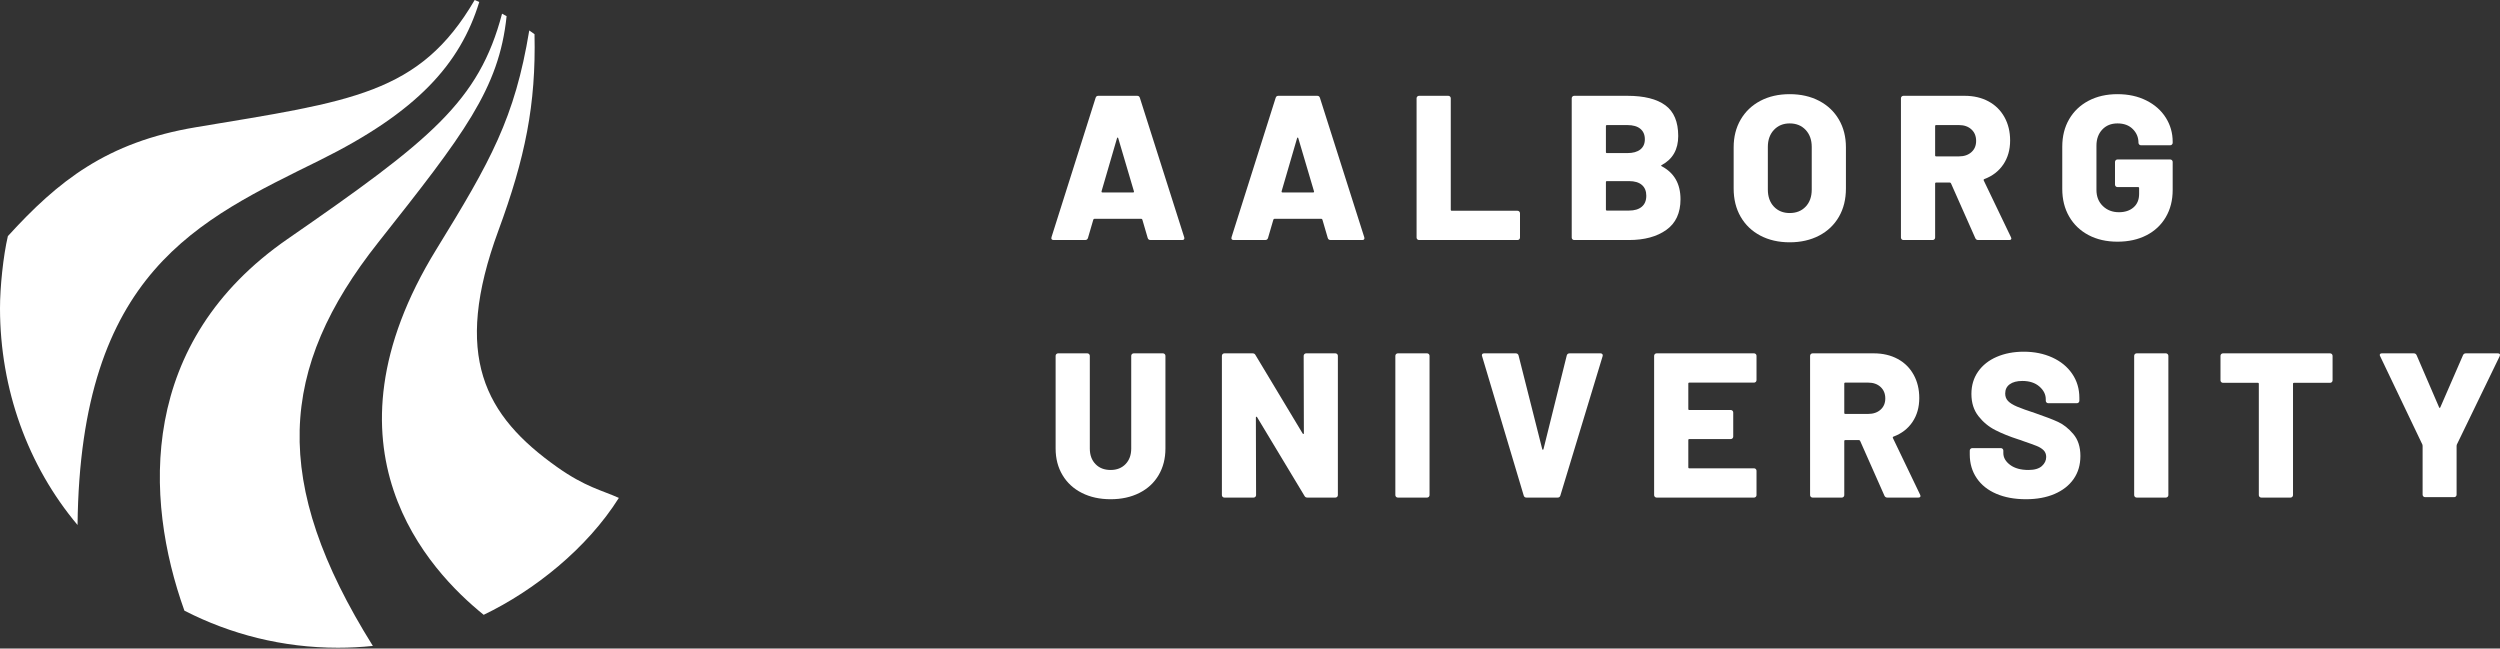
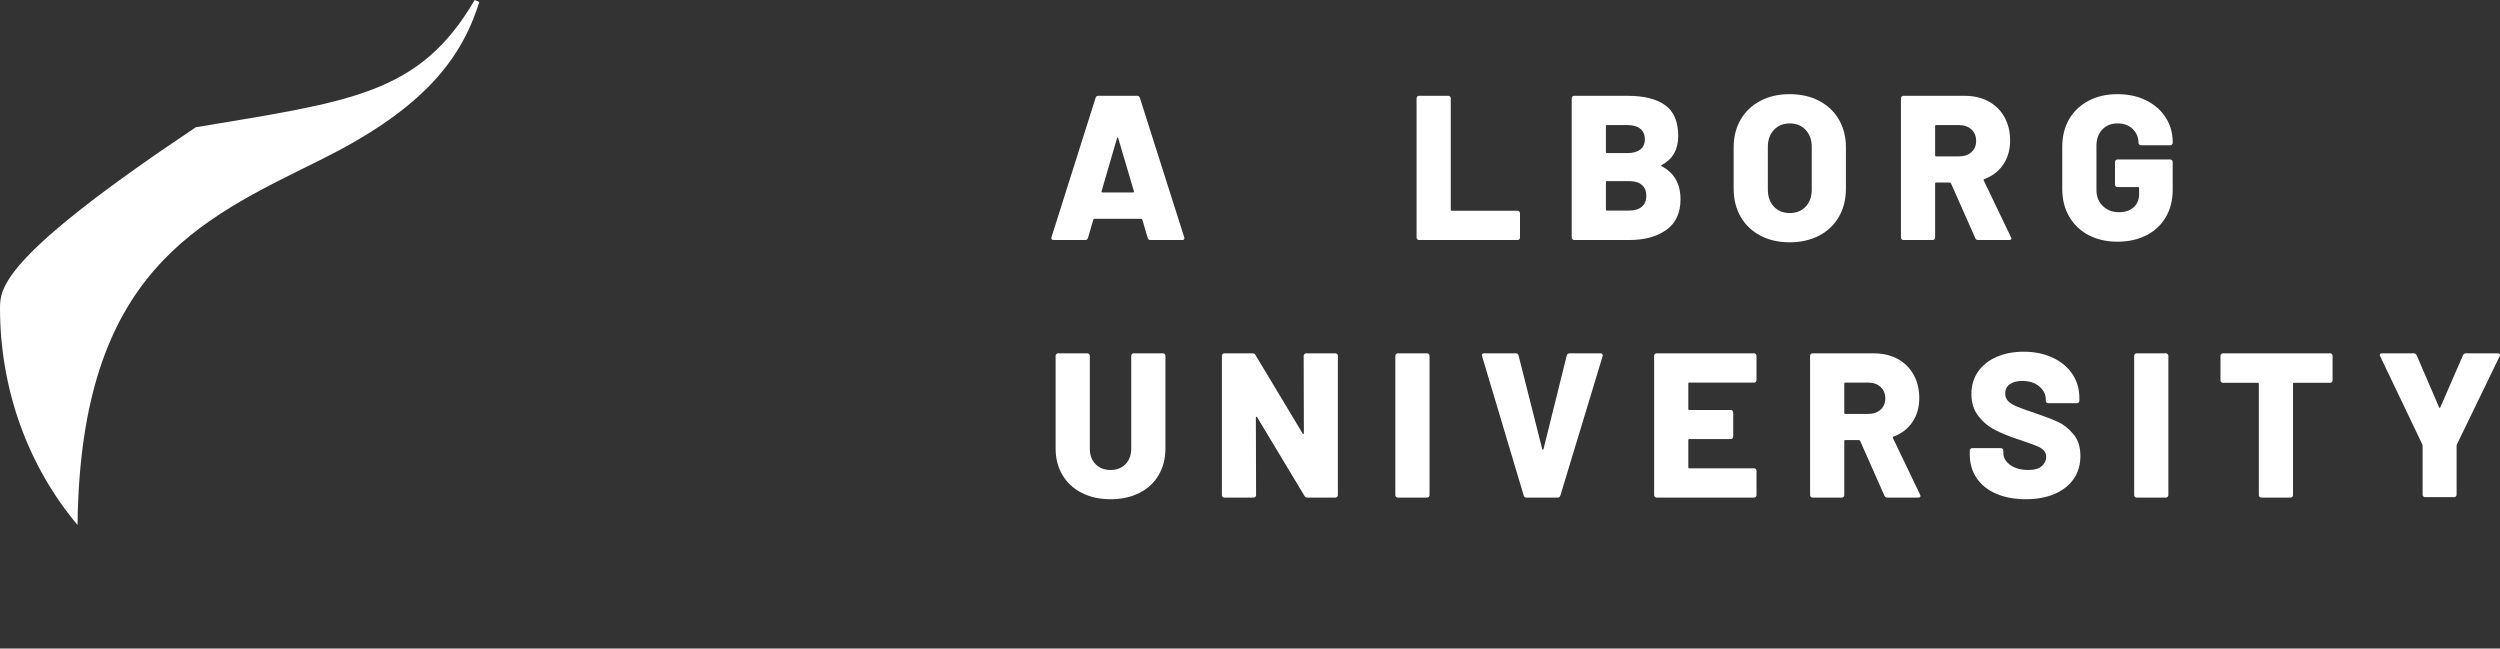
<svg xmlns="http://www.w3.org/2000/svg" width="1380" height="358" viewBox="0 0 1380 358" fill="none">
  <rect x="0" y="0" width="1380" height="358" fill="#333333" stroke="none" />
  <path d="M608.517 106.226H625.457C625.911 106.226 626.071 106.006 625.911 105.546L617.274 76.315C617.194 76.021 617.081 75.881 616.934 75.915C616.774 75.954 616.667 76.094 616.587 76.315L608.064 105.546C607.984 106.006 608.131 106.226 608.517 106.226ZM633.533 131.362L630.579 121.245C630.426 120.938 630.239 120.785 630.012 120.785H604.082C603.856 120.785 603.662 120.938 603.509 121.245L600.554 131.362C600.321 132.123 599.794 132.496 598.96 132.496H581.56C581.107 132.496 580.767 132.369 580.54 132.103C580.313 131.836 580.273 131.436 580.427 130.909L604.763 54.033C604.989 53.273 605.483 52.886 606.236 52.886H627.738C628.492 52.886 628.985 53.273 629.218 54.033L653.668 130.909C653.735 131.062 653.775 131.249 653.775 131.476C653.775 132.163 653.361 132.496 652.527 132.496H635.127C634.287 132.496 633.76 132.123 633.533 131.362Z" fill="white" />
-   <path d="M707.91 106.226H724.85C725.31 106.226 725.463 106.006 725.31 105.546L716.667 76.315C716.587 76.021 716.48 75.881 716.326 75.915C716.173 75.954 716.06 76.094 715.98 76.315L707.456 105.546C707.376 106.006 707.53 106.226 707.91 106.226ZM732.926 131.362L729.972 121.245C729.818 120.938 729.631 120.785 729.405 120.785H703.475C703.248 120.785 703.061 120.938 702.901 121.245L699.947 131.362C699.72 132.123 699.193 132.496 698.36 132.496H680.953C680.499 132.496 680.159 132.369 679.933 132.103C679.706 131.836 679.666 131.436 679.819 130.909L704.155 54.033C704.382 53.273 704.875 52.886 705.636 52.886H727.13C727.884 52.886 728.384 53.273 728.611 54.033L753.06 130.909C753.134 131.062 753.167 131.249 753.167 131.476C753.167 132.163 752.754 132.496 751.92 132.496H734.527C733.686 132.496 733.153 132.123 732.926 131.362Z" fill="white" />
  <path d="M782.345 132.103C782.078 131.836 781.951 131.516 781.951 131.129V54.253C781.951 53.873 782.078 53.546 782.345 53.286C782.611 53.026 782.932 52.886 783.312 52.886H799.465C799.845 52.886 800.158 53.026 800.425 53.286C800.692 53.546 800.825 53.873 800.825 54.253V115.783C800.825 116.163 801.012 116.343 801.399 116.343H837.672C838.053 116.343 838.373 116.483 838.639 116.75C838.906 117.01 839.04 117.337 839.04 117.717V131.129C839.04 131.516 838.906 131.836 838.639 132.103C838.373 132.369 838.053 132.496 837.672 132.496H783.312C782.932 132.496 782.611 132.369 782.345 132.103Z" fill="white" />
  <path d="M906.258 114.129C907.925 112.722 908.759 110.708 908.759 108.047C908.759 105.472 907.938 103.478 906.304 102.078C904.677 100.677 902.31 99.97 899.202 99.97H887.037C886.65 99.97 886.464 100.164 886.464 100.544V115.67C886.464 116.05 886.65 116.237 887.037 116.237H899.202C902.236 116.237 904.584 115.536 906.258 114.129ZM886.464 69.612V83.938C886.464 84.318 886.65 84.504 887.037 84.504H898.288C901.403 84.504 903.784 83.844 905.451 82.517C907.118 81.19 907.959 79.316 907.959 76.888C907.959 74.387 907.118 72.447 905.451 71.079C903.784 69.719 901.403 69.038 898.288 69.038H887.037C886.65 69.038 886.464 69.232 886.464 69.612ZM917.282 91.781C924.185 95.429 927.639 101.491 927.639 109.974C927.639 117.564 925.018 123.213 919.79 126.921C914.554 130.642 907.692 132.496 899.202 132.496H868.95C868.57 132.496 868.243 132.369 867.983 132.103C867.716 131.836 867.59 131.516 867.59 131.129V54.253C867.59 53.873 867.716 53.546 867.983 53.286C868.243 53.026 868.57 52.886 868.95 52.886H898.288C907.538 52.886 914.534 54.633 919.276 58.121C924.011 61.609 926.379 67.258 926.379 75.067C926.379 82.497 923.351 87.846 917.282 91.1C916.835 91.334 916.835 91.561 917.282 91.781Z" fill="white" />
  <path d="M996.718 114.076C998.959 111.722 1000.08 108.58 1000.08 104.639V81.097C1000.08 77.228 998.959 74.1 996.718 71.706C994.484 69.325 991.55 68.125 987.908 68.125C984.347 68.125 981.446 69.325 979.205 71.706C976.971 74.1 975.85 77.228 975.85 81.097V104.639C975.85 108.58 976.971 111.722 979.205 114.076C981.446 116.423 984.347 117.597 987.908 117.597C991.55 117.597 994.484 116.423 996.718 114.076ZM971.702 130.049C967.04 127.588 963.419 124.12 960.838 119.651C958.257 115.176 956.977 109.974 956.977 104.065V81.317C956.977 75.561 958.257 70.459 960.838 66.031C963.419 61.589 967.04 58.141 971.702 55.673C976.364 53.213 981.766 51.979 987.908 51.979C994.051 51.979 999.466 53.213 1004.17 55.673C1008.87 58.141 1012.51 61.589 1015.09 66.031C1017.67 70.459 1018.95 75.561 1018.95 81.317V104.065C1018.95 109.974 1017.67 115.176 1015.09 119.651C1012.51 124.12 1008.87 127.588 1004.17 130.049C999.466 132.509 994.051 133.75 987.908 133.75C981.766 133.75 976.364 132.509 971.702 130.049Z" fill="white" />
  <path d="M1068.19 69.612V85.758C1068.19 86.138 1068.38 86.318 1068.77 86.318H1081.39C1084.19 86.318 1086.47 85.545 1088.21 83.991C1089.96 82.437 1090.82 80.37 1090.82 77.795C1090.82 75.147 1089.96 73.02 1088.21 71.426C1086.47 69.832 1084.19 69.038 1081.39 69.038H1068.77C1068.38 69.038 1068.19 69.232 1068.19 69.612ZM1090.37 131.476L1076.95 101.224C1076.8 100.924 1076.57 100.771 1076.27 100.771H1068.77C1068.38 100.771 1068.19 100.964 1068.19 101.338V131.129C1068.19 131.516 1068.06 131.836 1067.79 132.103C1067.53 132.369 1067.21 132.496 1066.83 132.496H1050.68C1050.3 132.496 1049.97 132.369 1049.71 132.103C1049.45 131.836 1049.32 131.516 1049.32 131.129V54.253C1049.32 53.873 1049.45 53.546 1049.71 53.286C1049.97 53.026 1050.3 52.886 1050.68 52.886H1084.45C1089.46 52.886 1093.86 53.913 1097.65 55.96C1101.44 58.001 1104.38 60.909 1106.46 64.657C1108.55 68.412 1109.59 72.72 1109.59 77.568C1109.59 82.65 1108.34 87.045 1105.84 90.767C1103.33 94.475 1099.85 97.169 1095.38 98.837C1094.99 98.983 1094.88 99.257 1095.03 99.637L1110.04 130.909C1110.2 131.209 1110.27 131.436 1110.27 131.589C1110.27 132.196 1109.86 132.496 1109.02 132.496H1091.96C1091.2 132.496 1090.68 132.163 1090.37 131.476Z" fill="white" />
  <path d="M1152.87 129.769C1148.28 127.341 1144.71 123.927 1142.18 119.538C1139.63 115.137 1138.37 110.055 1138.37 104.299V80.984C1138.37 75.221 1139.63 70.159 1142.18 65.791C1144.71 61.443 1148.28 58.041 1152.87 55.62C1157.45 53.2 1162.78 51.979 1168.84 51.979C1174.83 51.979 1180.14 53.133 1184.76 55.454C1189.39 57.761 1192.97 60.922 1195.51 64.944C1198.05 68.966 1199.32 73.401 1199.32 78.249V78.816C1199.32 79.196 1199.19 79.523 1198.92 79.783C1198.66 80.056 1198.34 80.19 1197.96 80.19H1181.81C1181.43 80.19 1181.1 80.056 1180.84 79.783C1180.58 79.523 1180.44 79.196 1180.44 78.816C1180.44 75.862 1179.4 73.341 1177.31 71.26C1175.23 69.166 1172.41 68.125 1168.84 68.125C1165.36 68.125 1162.55 69.266 1160.43 71.54C1158.31 73.814 1157.24 76.775 1157.24 80.41V104.866C1157.24 108.507 1158.42 111.462 1160.77 113.736C1163.12 116.01 1166.08 117.144 1169.64 117.144C1172.98 117.144 1175.67 116.257 1177.71 114.47C1179.76 112.696 1180.79 110.215 1180.79 107.02V103.839C1180.79 103.465 1180.6 103.272 1180.22 103.272H1168.84C1168.46 103.272 1168.14 103.139 1167.88 102.872C1167.61 102.605 1167.48 102.285 1167.48 101.898V89.393C1167.48 89.02 1167.61 88.693 1167.88 88.433C1168.14 88.166 1168.46 88.026 1168.84 88.026H1197.96C1198.34 88.026 1198.66 88.166 1198.92 88.433C1199.19 88.693 1199.32 89.02 1199.32 89.393V104.866C1199.32 110.548 1198.05 115.55 1195.51 119.878C1192.97 124.2 1189.41 127.535 1184.82 129.882C1180.24 132.236 1174.91 133.41 1168.84 133.41C1162.78 133.41 1157.45 132.196 1152.87 129.769Z" fill="white" />
  <path d="M597.201 272.097C592.613 269.789 589.051 266.509 586.51 262.26C583.969 258.018 582.702 253.128 582.702 247.595V196.414C582.702 196.042 582.829 195.713 583.096 195.456C583.369 195.182 583.683 195.046 584.063 195.046H600.215C600.596 195.046 600.909 195.182 601.176 195.456C601.443 195.713 601.576 196.042 601.576 196.414V247.595C601.576 251.156 602.616 254.017 604.711 256.177C606.791 258.344 609.579 259.425 613.067 259.425C616.475 259.425 619.223 258.344 621.31 256.177C623.391 254.017 624.438 251.156 624.438 247.595V196.414C624.438 196.042 624.565 195.713 624.832 195.456C625.098 195.182 625.418 195.046 625.805 195.046H641.951C642.332 195.046 642.652 195.182 642.918 195.456C643.185 195.713 643.319 196.042 643.319 196.414V247.595C643.319 253.128 642.065 258.018 639.564 262.26C637.063 266.509 633.515 269.789 628.933 272.097C624.345 274.418 619.056 275.572 613.067 275.572C607.071 275.572 601.783 274.418 597.201 272.097Z" fill="white" />
  <path d="M720.027 195.455C720.294 195.182 720.614 195.046 720.994 195.046H737.141C737.521 195.046 737.847 195.182 738.114 195.455C738.374 195.713 738.508 196.042 738.508 196.414V273.297C738.508 273.67 738.374 273.998 738.114 274.259C737.847 274.53 737.521 274.665 737.141 274.665H721.675C720.921 274.665 720.381 274.358 720.087 273.751L693.931 230.307C693.771 230.075 693.624 229.987 693.471 230.021C693.317 230.059 693.244 230.234 693.244 230.534L693.357 273.297C693.357 273.67 693.224 273.998 692.957 274.259C692.69 274.53 692.37 274.665 691.997 274.665H675.844C675.464 274.665 675.137 274.53 674.877 274.259C674.61 273.998 674.483 273.67 674.483 273.297V196.414C674.483 196.042 674.61 195.713 674.877 195.455C675.137 195.182 675.464 195.046 675.844 195.046H691.423C692.183 195.046 692.71 195.353 693.017 195.961L719.06 239.289C719.214 239.516 719.36 239.61 719.521 239.571C719.667 239.537 719.741 239.366 719.741 239.063L719.627 196.414C719.627 196.042 719.761 195.713 720.027 195.455Z" fill="white" />
  <path d="M770.632 274.257C770.366 273.996 770.232 273.668 770.232 273.295V196.412C770.232 196.04 770.366 195.711 770.632 195.453C770.893 195.18 771.219 195.044 771.593 195.044H787.746C788.126 195.044 788.446 195.18 788.713 195.453C788.98 195.711 789.106 196.04 789.106 196.412V273.295C789.106 273.668 788.98 273.996 788.713 274.257C788.446 274.528 788.126 274.663 787.746 274.663H771.593C771.219 274.663 770.893 274.528 770.632 274.257Z" fill="white" />
  <path d="M841.085 273.522L818.116 196.639L817.996 196.185C817.996 195.425 818.416 195.044 819.25 195.044H836.65C837.483 195.044 838.01 195.425 838.237 196.185L851.315 247.932C851.395 248.158 851.509 248.273 851.662 248.273C851.809 248.273 851.922 248.158 852.002 247.932L864.854 196.185C865.081 195.425 865.614 195.044 866.448 195.044H883.501C883.961 195.044 884.301 195.206 884.528 195.506C884.755 195.805 884.795 196.185 884.641 196.639L861.326 273.522C861.099 274.283 860.606 274.663 859.852 274.663H842.565C841.805 274.663 841.312 274.283 841.085 273.522Z" fill="white" />
  <path d="M969.195 210.8C968.929 211.073 968.609 211.201 968.235 211.201H932.522C932.135 211.201 931.948 211.394 931.948 211.766V225.758C931.948 226.139 932.135 226.327 932.522 226.327H955.377C955.757 226.327 956.077 226.451 956.344 226.725C956.611 226.985 956.744 227.314 956.744 227.694V240.999C956.744 241.379 956.611 241.692 956.344 241.965C956.077 242.231 955.757 242.359 955.377 242.359H932.522C932.135 242.359 931.948 242.551 931.948 242.932V257.937C931.948 258.325 932.135 258.511 932.522 258.511H968.235C968.609 258.511 968.929 258.638 969.195 258.912C969.462 259.178 969.596 259.498 969.596 259.878V273.297C969.596 273.67 969.462 273.998 969.195 274.259C968.929 274.53 968.609 274.665 968.235 274.665H914.435C914.055 274.665 913.734 274.53 913.474 274.259C913.208 273.998 913.074 273.67 913.074 273.297V196.414C913.074 196.042 913.208 195.713 913.474 195.455C913.734 195.182 914.055 195.046 914.435 195.046H968.235C968.609 195.046 968.929 195.182 969.195 195.455C969.462 195.713 969.596 196.042 969.596 196.414V209.833C969.596 210.214 969.462 210.539 969.195 210.8Z" fill="white" />
  <path d="M1018.04 211.766V227.913C1018.04 228.301 1018.23 228.486 1018.61 228.486H1031.24C1034.04 228.486 1036.32 227.707 1038.06 226.152C1039.8 224.605 1040.68 222.53 1040.68 219.957C1040.68 217.302 1039.8 215.182 1038.06 213.587C1036.32 211.993 1034.04 211.201 1031.24 211.201H1018.61C1018.23 211.201 1018.04 211.394 1018.04 211.766ZM1040.21 273.636L1026.8 243.385C1026.64 243.078 1026.42 242.932 1026.12 242.932H1018.61C1018.23 242.932 1018.04 243.119 1018.04 243.5V273.297C1018.04 273.67 1017.91 273.998 1017.65 274.259C1017.38 274.53 1017.06 274.665 1016.68 274.665H1000.53C1000.15 274.665 999.826 274.53 999.566 274.259C999.299 273.998 999.166 273.67 999.166 273.297V196.414C999.166 196.042 999.299 195.713 999.566 195.455C999.826 195.182 1000.15 195.046 1000.53 195.046H1034.31C1039.31 195.046 1043.71 196.08 1047.5 198.123C1051.29 200.168 1054.23 203.062 1056.31 206.824C1058.4 210.573 1059.44 214.874 1059.44 219.73C1059.44 224.813 1058.19 229.2 1055.69 232.922C1053.19 236.643 1049.69 239.332 1045.22 240.999C1044.84 241.145 1044.73 241.41 1044.88 241.79L1059.9 273.071C1060.04 273.371 1060.12 273.597 1060.12 273.751C1060.12 274.358 1059.7 274.665 1058.87 274.665H1041.82C1041.05 274.665 1040.52 274.319 1040.21 273.636Z" fill="white" />
  <path d="M1101.92 272.55C1097.26 270.549 1093.66 267.668 1091.12 263.914C1088.58 260.16 1087.31 255.825 1087.31 250.888V248.729C1087.31 248.353 1087.44 248.028 1087.71 247.767C1087.98 247.502 1088.29 247.361 1088.67 247.361H1104.48C1104.86 247.361 1105.18 247.502 1105.45 247.767C1105.72 248.028 1105.84 248.353 1105.84 248.729V250.096C1105.84 252.597 1107.1 254.77 1109.6 256.638C1112.1 258.492 1115.47 259.425 1119.71 259.425C1123.06 259.425 1125.52 258.698 1127.12 257.258C1128.7 255.825 1129.5 254.15 1129.5 252.256C1129.5 250.742 1129.02 249.508 1128.08 248.562C1127.13 247.608 1125.86 246.814 1124.27 246.173C1122.68 245.527 1120.21 244.641 1116.88 243.5C1116.42 243.273 1115.97 243.099 1115.51 242.986C1115.06 242.872 1114.64 242.739 1114.26 242.586C1109.33 240.999 1105.05 239.272 1101.41 237.412C1097.77 235.562 1094.66 232.983 1092.08 229.687C1089.5 226.387 1088.22 222.312 1088.22 217.456C1088.22 212.754 1089.45 208.64 1091.91 205.118C1094.38 201.591 1097.81 198.881 1102.2 196.982C1106.6 195.088 1111.57 194.14 1117.11 194.14C1122.94 194.14 1128.19 195.208 1132.85 197.328C1137.51 199.449 1141.18 202.442 1143.83 206.311C1146.48 210.172 1147.81 214.614 1147.81 219.616V221.205C1147.81 221.59 1147.68 221.911 1147.41 222.177C1147.15 222.445 1146.82 222.573 1146.44 222.573H1130.64C1130.25 222.573 1129.94 222.445 1129.67 222.177C1129.4 221.911 1129.27 221.59 1129.27 221.205V220.411C1129.27 217.763 1128.1 215.409 1125.75 213.36C1123.4 211.313 1120.25 210.287 1116.31 210.287C1113.35 210.287 1111.04 210.902 1109.37 212.113C1107.7 213.327 1106.87 215.028 1106.87 217.229C1106.87 218.897 1107.4 220.282 1108.46 221.377C1109.52 222.484 1111.17 223.498 1113.41 224.451C1115.65 225.399 1119.07 226.634 1123.7 228.147C1129 229.969 1133.14 231.56 1136.09 232.923C1139.05 234.282 1141.84 236.503 1144.45 239.571C1147.07 242.646 1148.38 246.686 1148.38 251.688C1148.38 256.617 1147.13 260.858 1144.63 264.427C1142.12 267.996 1138.61 270.737 1134.11 272.67C1129.6 274.605 1124.34 275.572 1118.35 275.572C1112.06 275.572 1106.59 274.564 1101.92 272.55Z" fill="white" />
  <path d="M1178.46 274.257C1178.19 273.996 1178.06 273.668 1178.06 273.295V196.412C1178.06 196.04 1178.19 195.711 1178.46 195.453C1178.72 195.18 1179.05 195.044 1179.43 195.044H1195.57C1195.95 195.044 1196.27 195.18 1196.54 195.453C1196.81 195.711 1196.94 196.04 1196.94 196.412V273.295C1196.94 273.668 1196.81 273.996 1196.54 274.257C1196.27 274.528 1195.95 274.663 1195.57 274.663H1179.43C1179.05 274.663 1178.72 274.528 1178.46 274.257Z" fill="white" />
  <path d="M1287.18 195.455C1287.44 195.713 1287.58 196.042 1287.58 196.414V209.953C1287.58 210.326 1287.44 210.654 1287.18 210.914C1286.92 211.18 1286.59 211.313 1286.21 211.313H1266.32C1265.93 211.313 1265.74 211.5 1265.74 211.881V273.297C1265.74 273.67 1265.61 273.998 1265.34 274.259C1265.08 274.53 1264.76 274.665 1264.38 274.665H1248.23C1247.85 274.665 1247.52 274.53 1247.26 274.259C1247 273.998 1246.87 273.67 1246.87 273.297V211.881C1246.87 211.5 1246.68 211.313 1246.29 211.313H1227.07C1226.69 211.313 1226.37 211.18 1226.11 210.914C1225.84 210.654 1225.71 210.326 1225.71 209.953V196.414C1225.71 196.042 1225.84 195.713 1226.11 195.455C1226.37 195.182 1226.69 195.046 1227.07 195.046H1286.21C1286.59 195.046 1286.92 195.182 1287.18 195.455Z" fill="white" />
  <path d="M1337.68 274.037C1337.41 273.771 1337.28 273.451 1337.28 273.071V246.113C1337.28 245.813 1337.24 245.586 1337.17 245.432L1313.85 196.64C1313.69 196.341 1313.63 196.114 1313.63 195.961C1313.63 195.353 1314.04 195.046 1314.87 195.046H1332.39C1333.14 195.046 1333.67 195.387 1333.98 196.08L1346.38 224.844C1346.61 225.3 1346.83 225.3 1347.06 224.844L1359.57 196.08C1359.87 195.387 1360.4 195.046 1361.16 195.046H1378.79C1379.32 195.046 1379.68 195.182 1379.87 195.455C1380.06 195.713 1380.04 196.114 1379.81 196.64L1356.16 245.432C1356.08 245.586 1356.04 245.813 1356.04 246.113V273.071C1356.04 273.451 1355.91 273.771 1355.64 274.037C1355.38 274.297 1355.06 274.431 1354.68 274.431H1338.65C1338.26 274.431 1337.94 274.297 1337.68 274.037Z" fill="white" />
-   <path d="M341.61 274.844C332.413 270.655 323.169 268.914 307.47 257.777C267.528 229.445 249.555 196.639 275.138 127.22C289.89 87.178 295.919 57.713 295.052 18.858C294.559 18.471 292.611 17.191 292.151 16.811C284.195 65.096 270.876 88.905 240.925 137.544C173.119 247.658 236.87 315.06 266.995 339.381C294.885 325.982 324.07 302.748 341.61 274.844Z" fill="white" />
-   <path d="M208.813 133.776C256.091 74.034 275.472 49.031 279.647 8.915C279.113 8.622 277.666 7.848 277.132 7.555C264.334 56.027 237.831 77.215 158.721 131.936C76.463 188.837 79.377 274.545 101.792 337.087C127.229 350.138 156.006 357.548 186.545 357.548C193.047 357.548 199.476 357.209 205.819 356.547C149.244 266.054 153.665 203.45 208.813 133.776Z" fill="white" />
-   <path d="M176.594 88.415C230.234 61.858 254.023 35.334 264.547 1.108C264.081 0.881 262.04 -0.026 262.026 0.001C231.642 52.061 193.934 55.896 108.108 70.235C58.822 78.478 32.006 99.999 4.348 130.338C1.787 141.222 -0.013 158.628 7.36093e-05 170.199C0.067 214.871 15.319 257.071 42.803 289.798C44.337 149.965 109.582 121.608 176.594 88.415Z" fill="white" />
+   <path d="M176.594 88.415C230.234 61.858 254.023 35.334 264.547 1.108C264.081 0.881 262.04 -0.026 262.026 0.001C231.642 52.061 193.934 55.896 108.108 70.235C1.787 141.222 -0.013 158.628 7.36093e-05 170.199C0.067 214.871 15.319 257.071 42.803 289.798C44.337 149.965 109.582 121.608 176.594 88.415Z" fill="white" />
</svg>